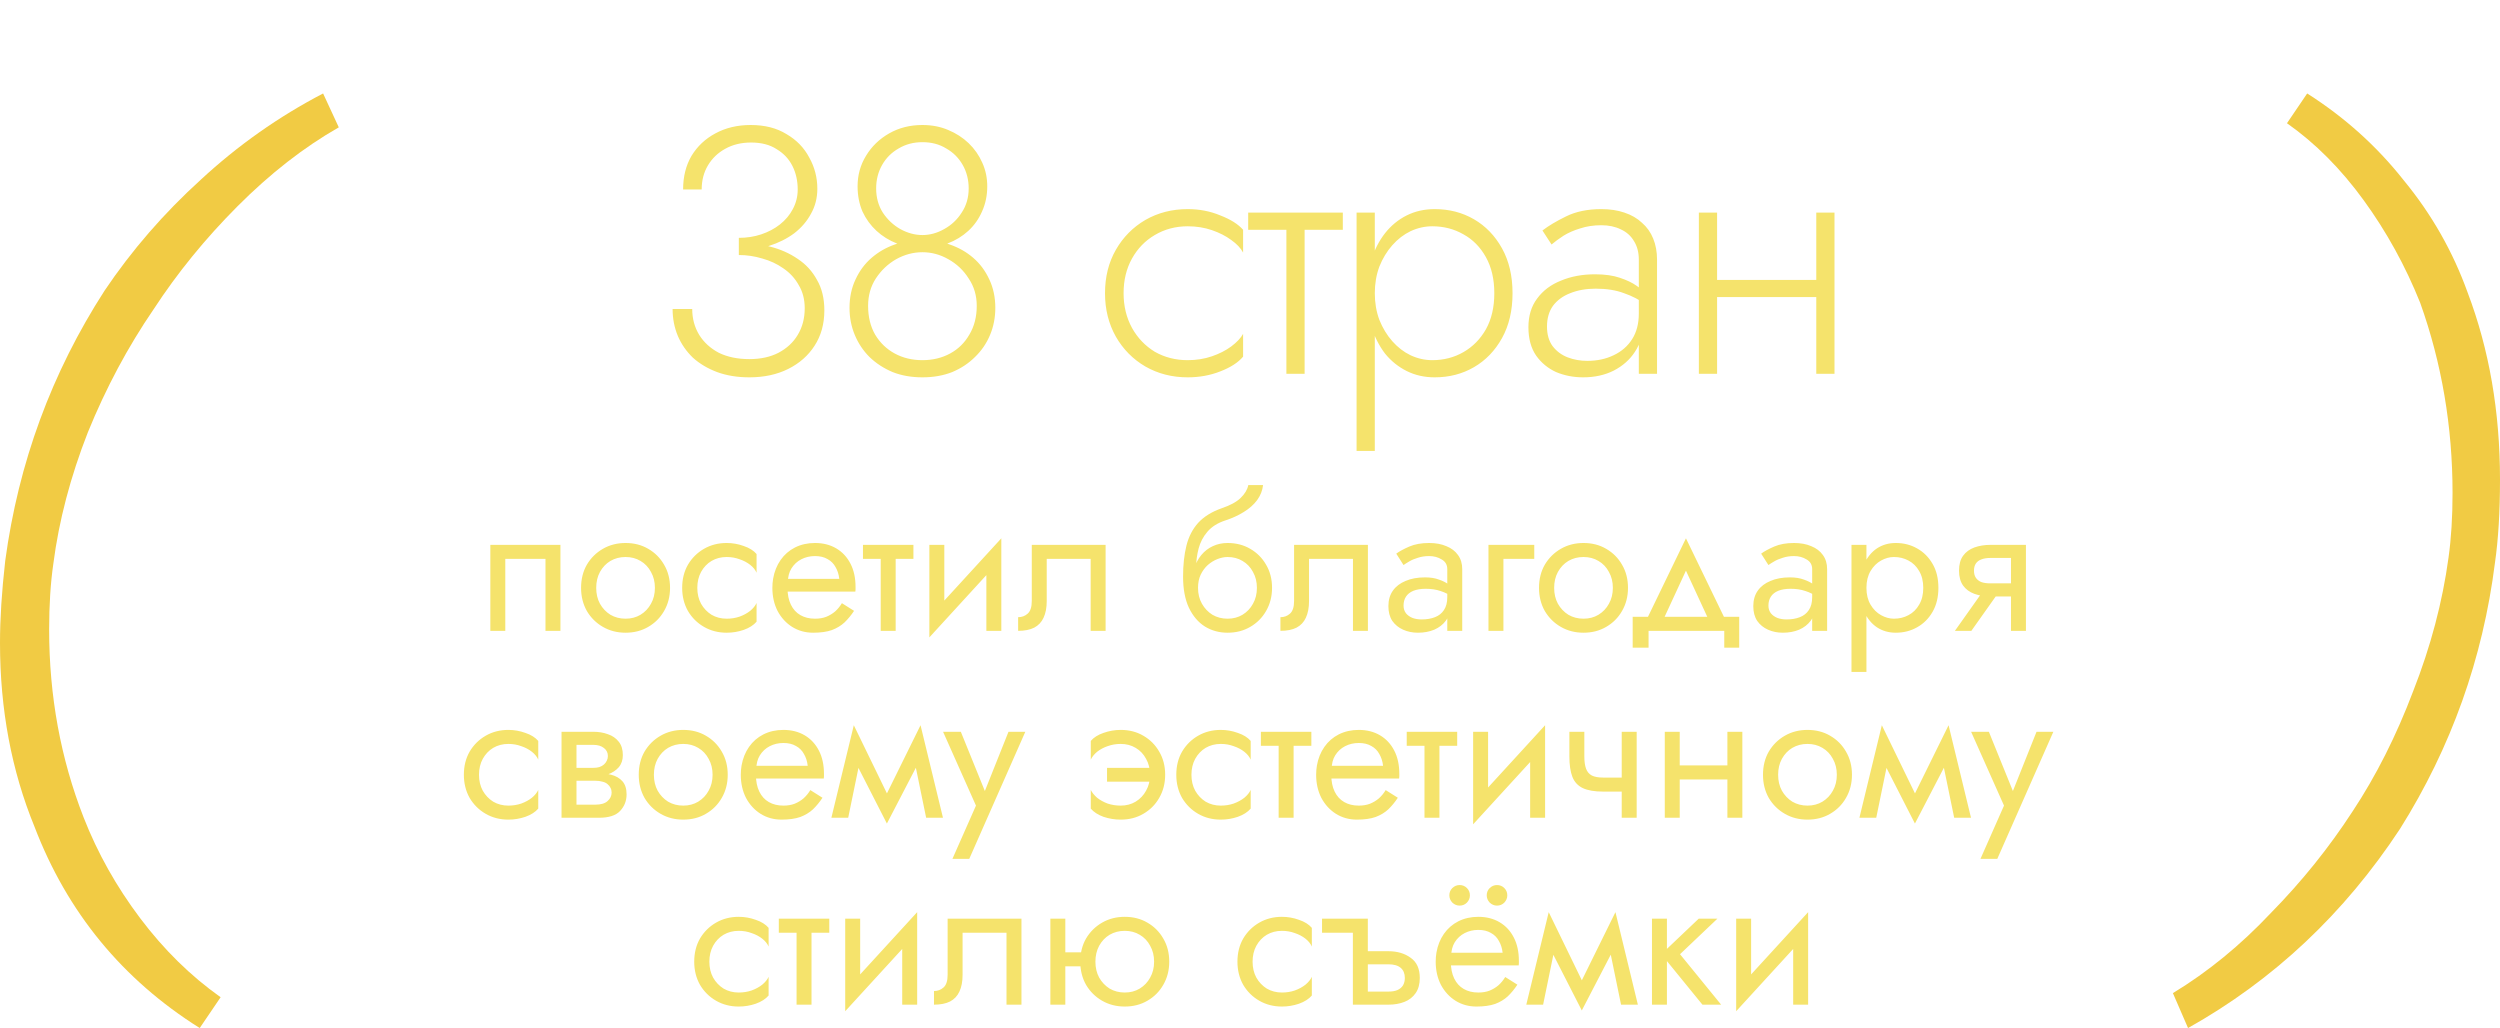
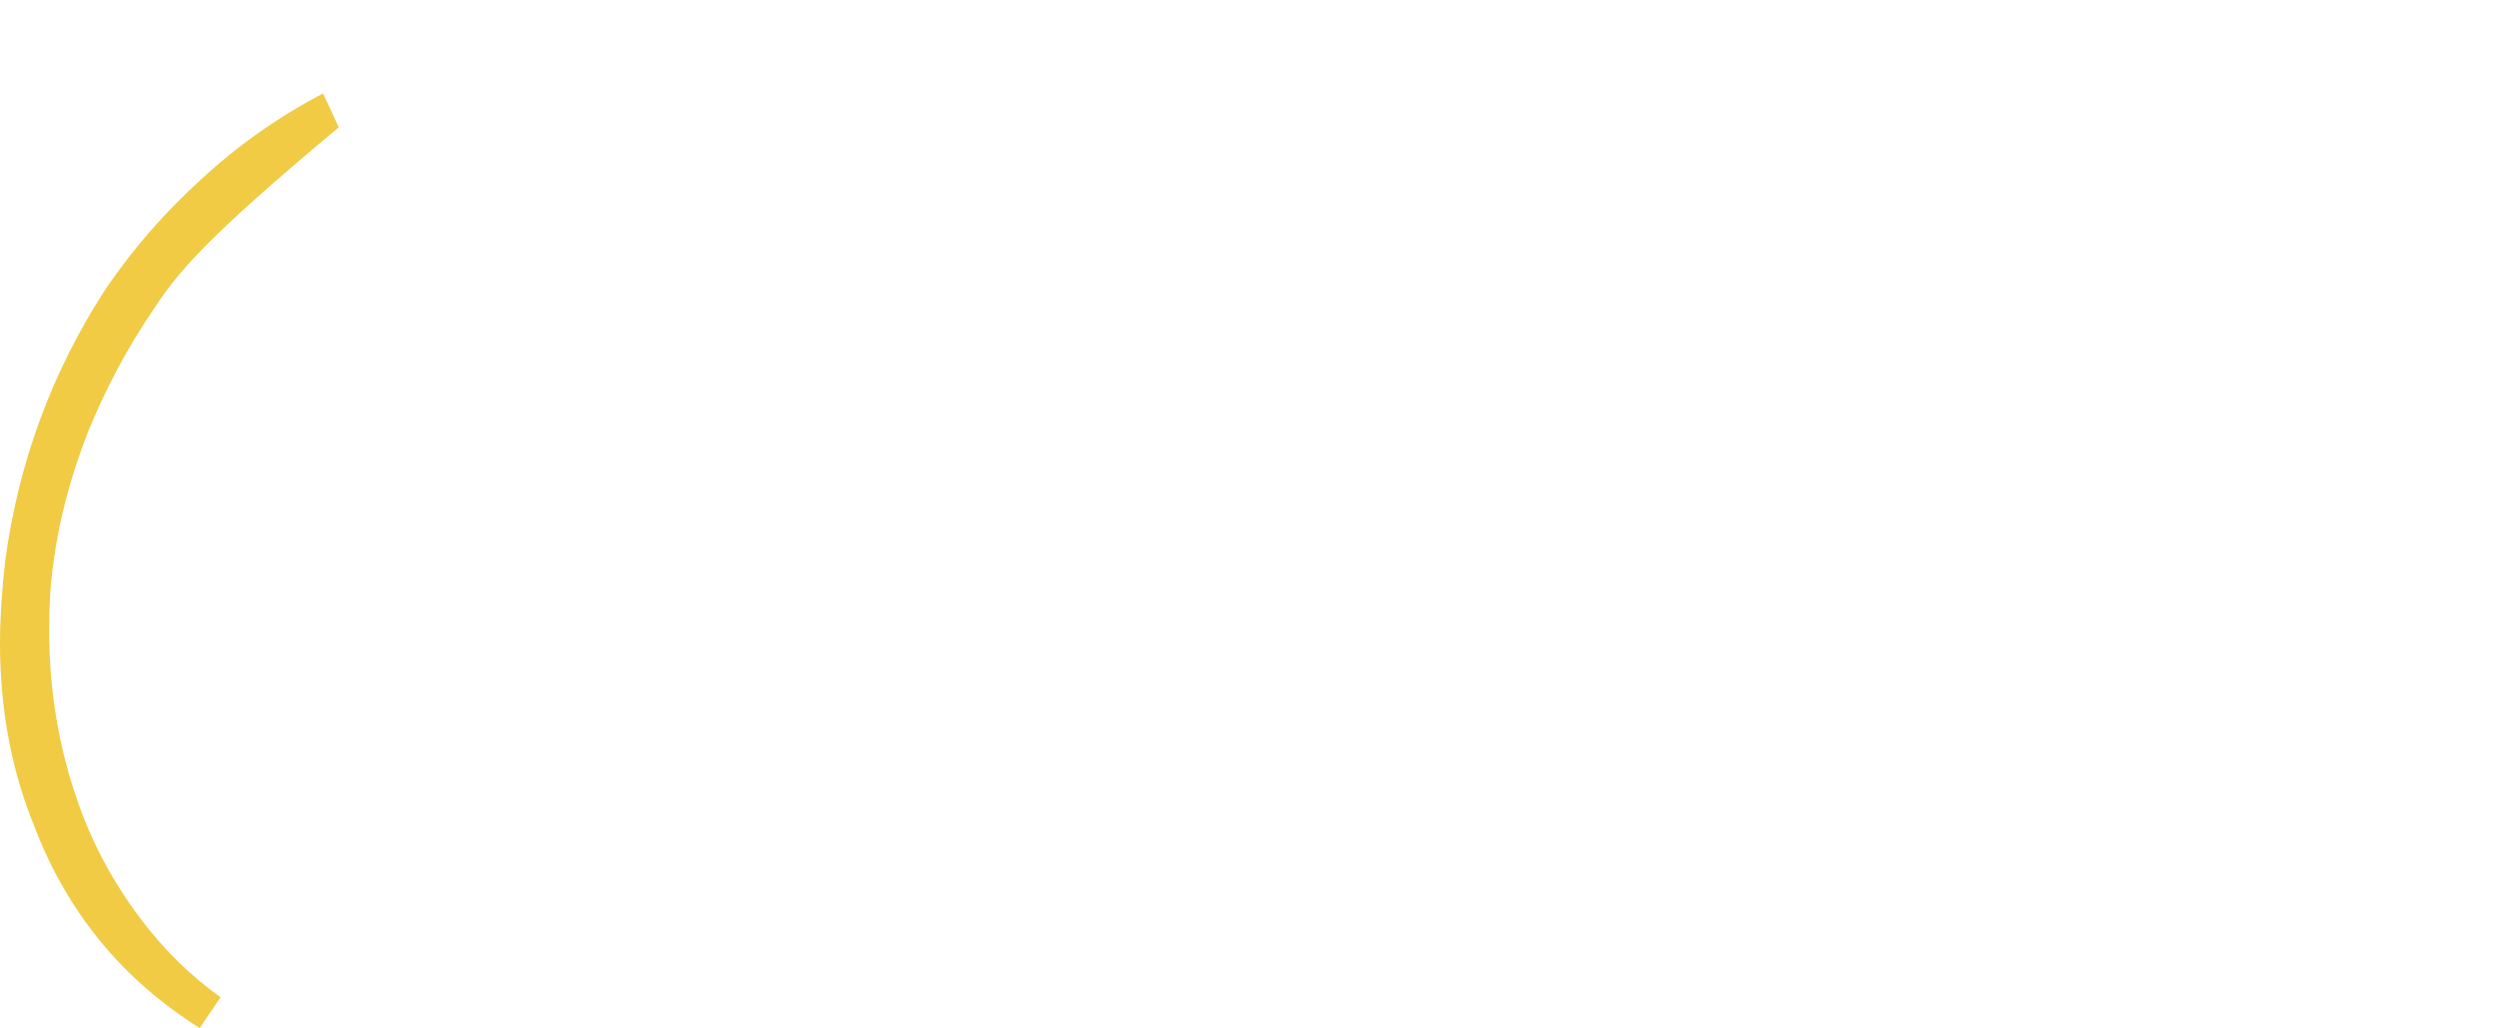
<svg xmlns="http://www.w3.org/2000/svg" width="214" height="88" viewBox="0 0 214 88" fill="none">
-   <path d="M17.096 88C10.472 83.839 5.758 78.095 2.954 70.769C0.985 65.963 0 60.718 0 55.033C0 52.982 0.149 50.637 0.448 48C1.581 39.619 4.416 31.912 8.951 24.879C11.278 21.421 14.023 18.256 17.185 15.385C20.348 12.454 23.838 9.993 27.657 8L29 10.901C26.017 12.601 23.122 14.857 20.318 17.67C17.573 20.425 15.186 23.355 13.157 26.462C10.95 29.685 9.07 33.202 7.519 37.011C6.027 40.821 5.042 44.571 4.565 48.264C4.326 49.905 4.207 51.78 4.207 53.89C4.207 59.575 5.191 64.938 7.16 69.978C8.354 73.026 9.965 75.897 11.994 78.593C14.023 81.289 16.32 83.546 18.886 85.363L17.096 88Z" fill="#F1CB44" />
-   <path d="M63.244 21.44V20.36C63.924 20.36 64.564 20.26 65.164 20.06C65.764 19.86 66.294 19.58 66.754 19.22C67.234 18.84 67.604 18.4 67.864 17.9C68.144 17.38 68.284 16.82 68.284 16.22C68.284 15.48 68.134 14.81 67.834 14.21C67.534 13.61 67.084 13.13 66.484 12.77C65.904 12.39 65.174 12.2 64.294 12.2C63.454 12.2 62.714 12.38 62.074 12.74C61.454 13.08 60.964 13.55 60.604 14.15C60.244 14.75 60.064 15.44 60.064 16.22H58.474C58.474 15.12 58.714 14.16 59.194 13.34C59.694 12.52 60.374 11.88 61.234 11.42C62.114 10.94 63.124 10.7 64.264 10.7C65.464 10.7 66.484 10.96 67.324 11.48C68.184 11.98 68.834 12.65 69.274 13.49C69.734 14.31 69.964 15.2 69.964 16.16C69.964 16.94 69.784 17.65 69.424 18.29C69.084 18.93 68.604 19.49 67.984 19.97C67.364 20.43 66.644 20.79 65.824 21.05C65.024 21.31 64.164 21.44 63.244 21.44ZM64.144 32.3C63.124 32.3 62.204 32.15 61.384 31.85C60.584 31.55 59.894 31.14 59.314 30.62C58.754 30.08 58.324 29.46 58.024 28.76C57.724 28.04 57.574 27.27 57.574 26.45H59.254C59.254 27.27 59.454 28.01 59.854 28.67C60.254 29.31 60.814 29.82 61.534 30.2C62.274 30.56 63.144 30.74 64.144 30.74C65.104 30.74 65.934 30.56 66.634 30.2C67.354 29.82 67.904 29.31 68.284 28.67C68.684 28.01 68.884 27.25 68.884 26.39C68.884 25.63 68.714 24.97 68.374 24.41C68.054 23.83 67.614 23.35 67.054 22.97C66.514 22.59 65.914 22.31 65.254 22.13C64.594 21.93 63.924 21.83 63.244 21.83V20.75C64.164 20.75 65.054 20.87 65.914 21.11C66.794 21.33 67.584 21.68 68.284 22.16C68.984 22.62 69.534 23.22 69.934 23.96C70.354 24.68 70.564 25.55 70.564 26.57C70.564 27.73 70.284 28.74 69.724 29.6C69.184 30.44 68.434 31.1 67.474 31.58C66.514 32.06 65.404 32.3 64.144 32.3ZM73.409 15.95C73.409 14.99 73.649 14.12 74.129 13.34C74.609 12.54 75.269 11.9 76.109 11.42C76.949 10.94 77.899 10.7 78.959 10.7C79.759 10.7 80.489 10.84 81.149 11.12C81.829 11.4 82.419 11.78 82.919 12.26C83.419 12.74 83.809 13.3 84.089 13.94C84.369 14.56 84.509 15.23 84.509 15.95C84.509 16.73 84.359 17.45 84.059 18.11C83.779 18.75 83.389 19.3 82.889 19.76C82.389 20.22 81.799 20.58 81.119 20.84C80.459 21.08 79.739 21.2 78.959 21.2C78.179 21.2 77.449 21.08 76.769 20.84C76.109 20.58 75.529 20.22 75.029 19.76C74.529 19.3 74.129 18.75 73.829 18.11C73.549 17.45 73.409 16.73 73.409 15.95ZM74.999 16.13C74.999 16.91 75.189 17.6 75.569 18.2C75.969 18.8 76.469 19.27 77.069 19.61C77.689 19.95 78.319 20.12 78.959 20.12C79.599 20.12 80.219 19.95 80.819 19.61C81.439 19.27 81.939 18.8 82.319 18.2C82.719 17.6 82.919 16.91 82.919 16.13C82.919 15.39 82.749 14.72 82.409 14.12C82.069 13.52 81.599 13.05 80.999 12.71C80.419 12.35 79.739 12.17 78.959 12.17C78.199 12.17 77.519 12.35 76.919 12.71C76.319 13.05 75.849 13.52 75.509 14.12C75.169 14.72 74.999 15.39 74.999 16.13ZM72.719 26.36C72.719 25.46 72.889 24.65 73.229 23.93C73.569 23.19 74.029 22.57 74.609 22.07C75.189 21.57 75.849 21.19 76.589 20.93C77.349 20.65 78.139 20.51 78.959 20.51C79.779 20.51 80.559 20.65 81.299 20.93C82.059 21.19 82.729 21.57 83.309 22.07C83.889 22.57 84.349 23.19 84.689 23.93C85.029 24.65 85.199 25.46 85.199 26.36C85.199 27.18 85.049 27.95 84.749 28.67C84.449 29.39 84.019 30.02 83.459 30.56C82.919 31.1 82.269 31.53 81.509 31.85C80.749 32.15 79.899 32.3 78.959 32.3C78.019 32.3 77.169 32.15 76.409 31.85C75.649 31.53 74.989 31.1 74.429 30.56C73.889 30.02 73.469 29.39 73.169 28.67C72.869 27.95 72.719 27.18 72.719 26.36ZM74.309 26.18C74.309 27.12 74.509 27.94 74.909 28.64C75.329 29.34 75.889 29.88 76.589 30.26C77.289 30.64 78.079 30.83 78.959 30.83C79.839 30.83 80.629 30.64 81.329 30.26C82.029 29.88 82.579 29.34 82.979 28.64C83.399 27.94 83.609 27.12 83.609 26.18C83.609 25.3 83.379 24.52 82.919 23.84C82.479 23.14 81.899 22.59 81.179 22.19C80.479 21.79 79.739 21.59 78.959 21.59C78.179 21.59 77.429 21.79 76.709 22.19C76.009 22.59 75.429 23.14 74.969 23.84C74.529 24.52 74.309 25.3 74.309 26.18ZM96.179 25.1C96.179 26.2 96.419 27.19 96.899 28.07C97.379 28.93 98.029 29.61 98.849 30.11C99.689 30.59 100.629 30.83 101.669 30.83C102.409 30.83 103.099 30.72 103.739 30.5C104.379 30.28 104.929 30 105.389 29.66C105.869 29.3 106.209 28.94 106.409 28.58V30.53C105.989 31.03 105.339 31.45 104.459 31.79C103.599 32.13 102.669 32.3 101.669 32.3C100.329 32.3 99.119 31.99 98.039 31.37C96.979 30.75 96.139 29.9 95.519 28.82C94.899 27.72 94.589 26.48 94.589 25.1C94.589 23.7 94.899 22.46 95.519 21.38C96.139 20.3 96.979 19.45 98.039 18.83C99.119 18.21 100.329 17.9 101.669 17.9C102.669 17.9 103.599 18.08 104.459 18.44C105.339 18.78 105.989 19.19 106.409 19.67V21.62C106.209 21.24 105.869 20.88 105.389 20.54C104.929 20.2 104.379 19.92 103.739 19.7C103.099 19.48 102.409 19.37 101.669 19.37C100.629 19.37 99.689 19.62 98.849 20.12C98.029 20.6 97.379 21.27 96.899 22.13C96.419 22.99 96.179 23.98 96.179 25.1ZM106.845 18.2H114.945V19.67H106.845V18.2ZM110.115 18.62H111.675V32H110.115V18.62ZM117.683 38.6H116.123V18.2H117.683V38.6ZM129.473 25.1C129.473 26.58 129.173 27.86 128.573 28.94C127.973 30.02 127.173 30.85 126.173 31.43C125.173 32.01 124.053 32.3 122.813 32.3C121.933 32.3 121.133 32.12 120.413 31.76C119.693 31.4 119.073 30.9 118.553 30.26C118.053 29.6 117.663 28.83 117.383 27.95C117.103 27.07 116.963 26.12 116.963 25.1C116.963 24.08 117.103 23.13 117.383 22.25C117.663 21.37 118.053 20.61 118.553 19.97C119.073 19.31 119.693 18.8 120.413 18.44C121.133 18.08 121.933 17.9 122.813 17.9C124.053 17.9 125.173 18.19 126.173 18.77C127.173 19.35 127.973 20.18 128.573 21.26C129.173 22.34 129.473 23.62 129.473 25.1ZM127.913 25.1C127.913 23.9 127.673 22.87 127.193 22.01C126.713 21.15 126.073 20.5 125.273 20.06C124.473 19.6 123.583 19.37 122.603 19.37C121.963 19.37 121.343 19.51 120.743 19.79C120.163 20.07 119.643 20.47 119.183 20.99C118.723 21.51 118.353 22.12 118.073 22.82C117.813 23.52 117.683 24.28 117.683 25.1C117.683 25.92 117.813 26.68 118.073 27.38C118.353 28.08 118.723 28.69 119.183 29.21C119.643 29.73 120.163 30.13 120.743 30.41C121.343 30.69 121.963 30.83 122.603 30.83C123.583 30.83 124.473 30.6 125.273 30.14C126.073 29.68 126.713 29.03 127.193 28.19C127.673 27.33 127.913 26.3 127.913 25.1ZM132.423 27.95C132.423 28.63 132.583 29.19 132.903 29.63C133.243 30.07 133.673 30.39 134.193 30.59C134.713 30.79 135.273 30.89 135.873 30.89C136.713 30.89 137.463 30.73 138.123 30.41C138.803 30.09 139.333 29.63 139.713 29.03C140.093 28.43 140.283 27.7 140.283 26.84L140.643 27.74C140.643 28.62 140.413 29.41 139.953 30.11C139.513 30.79 138.903 31.33 138.123 31.73C137.363 32.11 136.493 32.3 135.513 32.3C134.693 32.3 133.923 32.15 133.203 31.85C132.503 31.53 131.933 31.06 131.493 30.44C131.053 29.8 130.833 28.99 130.833 28.01C130.833 27.03 131.083 26.21 131.583 25.55C132.083 24.87 132.763 24.36 133.623 24.02C134.483 23.66 135.453 23.48 136.533 23.48C137.373 23.48 138.083 23.58 138.663 23.78C139.263 23.98 139.743 24.21 140.103 24.47C140.483 24.73 140.753 24.95 140.913 25.13V26.09C140.353 25.67 139.723 25.34 139.023 25.1C138.343 24.84 137.533 24.71 136.593 24.71C135.773 24.71 135.043 24.84 134.403 25.1C133.783 25.34 133.293 25.7 132.933 26.18C132.593 26.66 132.423 27.25 132.423 27.95ZM132.813 20.93L132.033 19.73C132.553 19.33 133.223 18.93 134.043 18.53C134.883 18.11 135.893 17.9 137.073 17.9C137.813 17.9 138.473 18 139.053 18.2C139.653 18.4 140.153 18.69 140.553 19.07C140.973 19.43 141.293 19.88 141.513 20.42C141.733 20.96 141.843 21.56 141.843 22.22V32H140.283V22.22C140.283 21.6 140.143 21.07 139.863 20.63C139.603 20.19 139.233 19.86 138.753 19.64C138.273 19.4 137.713 19.28 137.073 19.28C136.413 19.28 135.813 19.37 135.273 19.55C134.733 19.71 134.253 19.92 133.833 20.18C133.433 20.44 133.093 20.69 132.813 20.93ZM146.353 25.43V23.96H156.433V25.43H146.353ZM155.473 18.2H157.033V32H155.473V18.2ZM145.423 18.2H146.983V32H145.423V18.2Z" fill="#F5E36C" />
-   <path d="M47.973 46.64V54H46.693V47.84H43.253V54H41.973V46.64H47.973ZM49.74 50.32C49.74 49.573 49.905 48.912 50.236 48.336C50.577 47.76 51.036 47.307 51.612 46.976C52.188 46.645 52.833 46.48 53.548 46.48C54.273 46.48 54.918 46.645 55.484 46.976C56.06 47.307 56.513 47.76 56.844 48.336C57.185 48.912 57.356 49.573 57.356 50.32C57.356 51.056 57.185 51.717 56.844 52.304C56.513 52.88 56.06 53.333 55.484 53.664C54.918 53.995 54.273 54.16 53.548 54.16C52.833 54.16 52.188 53.995 51.612 53.664C51.036 53.333 50.577 52.88 50.236 52.304C49.905 51.717 49.74 51.056 49.74 50.32ZM51.036 50.32C51.036 50.832 51.142 51.285 51.356 51.68C51.58 52.075 51.878 52.389 52.252 52.624C52.636 52.848 53.068 52.96 53.548 52.96C54.028 52.96 54.454 52.848 54.828 52.624C55.212 52.389 55.51 52.075 55.724 51.68C55.948 51.285 56.06 50.832 56.06 50.32C56.06 49.808 55.948 49.355 55.724 48.96C55.51 48.555 55.212 48.24 54.828 48.016C54.454 47.792 54.028 47.68 53.548 47.68C53.068 47.68 52.636 47.792 52.252 48.016C51.878 48.24 51.58 48.555 51.356 48.96C51.142 49.355 51.036 49.808 51.036 50.32ZM59.69 50.32C59.69 50.832 59.797 51.285 60.01 51.68C60.234 52.075 60.533 52.389 60.906 52.624C61.29 52.848 61.722 52.96 62.202 52.96C62.597 52.96 62.965 52.901 63.306 52.784C63.658 52.656 63.962 52.491 64.218 52.288C64.474 52.075 64.655 51.851 64.762 51.616V53.216C64.506 53.515 64.138 53.749 63.658 53.92C63.189 54.08 62.703 54.16 62.202 54.16C61.487 54.16 60.842 53.995 60.266 53.664C59.69 53.333 59.231 52.88 58.89 52.304C58.559 51.717 58.394 51.056 58.394 50.32C58.394 49.573 58.559 48.912 58.89 48.336C59.231 47.76 59.69 47.307 60.266 46.976C60.842 46.645 61.487 46.48 62.202 46.48C62.703 46.48 63.189 46.565 63.658 46.736C64.138 46.896 64.506 47.125 64.762 47.424V49.024C64.655 48.779 64.474 48.555 64.218 48.352C63.962 48.149 63.658 47.989 63.306 47.872C62.965 47.744 62.597 47.68 62.202 47.68C61.722 47.68 61.29 47.792 60.906 48.016C60.533 48.24 60.234 48.555 60.01 48.96C59.797 49.355 59.69 49.808 59.69 50.32ZM66.931 50.64V49.552H71.843C71.8 49.168 71.693 48.832 71.523 48.544C71.363 48.245 71.133 48.016 70.835 47.856C70.547 47.685 70.189 47.6 69.763 47.6C69.336 47.6 68.947 47.691 68.595 47.872C68.243 48.053 67.96 48.315 67.747 48.656C67.544 48.987 67.443 49.381 67.443 49.84L67.411 50.32C67.411 50.885 67.507 51.365 67.699 51.76C67.891 52.155 68.163 52.453 68.515 52.656C68.867 52.859 69.283 52.96 69.763 52.96C70.125 52.96 70.445 52.907 70.723 52.8C71.011 52.683 71.267 52.528 71.491 52.336C71.715 52.133 71.907 51.899 72.067 51.632L73.107 52.288C72.861 52.661 72.589 52.992 72.291 53.28C71.992 53.557 71.629 53.776 71.203 53.936C70.776 54.085 70.243 54.16 69.603 54.16C68.941 54.16 68.344 53.995 67.811 53.664C67.288 53.333 66.872 52.88 66.563 52.304C66.264 51.717 66.115 51.056 66.115 50.32C66.115 50.181 66.12 50.048 66.131 49.92C66.141 49.792 66.157 49.664 66.179 49.536C66.285 48.928 66.499 48.395 66.819 47.936C67.139 47.477 67.549 47.12 68.051 46.864C68.563 46.608 69.133 46.48 69.763 46.48C70.456 46.48 71.064 46.635 71.587 46.944C72.109 47.253 72.515 47.691 72.803 48.256C73.091 48.811 73.235 49.477 73.235 50.256C73.235 50.32 73.235 50.384 73.235 50.448C73.235 50.512 73.229 50.576 73.219 50.64H66.931ZM73.869 46.64H78.189V47.84H73.869V46.64ZM75.389 46.96H76.669V54H75.389V46.96ZM85.633 47.92L79.553 54.56L79.633 52.72L85.713 46.08L85.633 47.92ZM80.833 46.64V52.8L79.553 54.56V46.64H80.833ZM85.713 46.08V54H84.433V47.84L85.713 46.08ZM94.64 46.64V54H93.36V47.84H89.6V51.44C89.6 52.016 89.51 52.496 89.328 52.88C89.157 53.253 88.891 53.536 88.528 53.728C88.165 53.909 87.707 54 87.152 54V52.832C87.472 52.832 87.744 52.731 87.968 52.528C88.203 52.325 88.32 51.963 88.32 51.44V46.64H94.64ZM105.079 47.68V46.48C105.804 46.48 106.45 46.645 107.015 46.976C107.591 47.307 108.044 47.76 108.375 48.336C108.716 48.912 108.887 49.573 108.887 50.32C108.887 51.056 108.716 51.717 108.375 52.304C108.044 52.88 107.591 53.333 107.015 53.664C106.45 53.995 105.804 54.16 105.079 54.16C104.364 54.16 103.719 53.984 103.143 53.632C102.567 53.269 102.108 52.731 101.767 52.016C101.436 51.301 101.271 50.416 101.271 49.36L102.551 50.32C102.551 50.832 102.663 51.285 102.887 51.68C103.111 52.075 103.41 52.389 103.783 52.624C104.167 52.848 104.599 52.96 105.079 52.96C105.559 52.96 105.986 52.848 106.359 52.624C106.743 52.389 107.042 52.075 107.255 51.68C107.479 51.285 107.591 50.832 107.591 50.32C107.591 49.808 107.479 49.355 107.255 48.96C107.042 48.555 106.743 48.24 106.359 48.016C105.986 47.792 105.559 47.68 105.079 47.68ZM101.975 50.32C101.975 49.723 102.05 49.189 102.199 48.72C102.348 48.24 102.562 47.835 102.839 47.504C103.116 47.173 103.442 46.923 103.815 46.752C104.199 46.571 104.62 46.48 105.079 46.48V47.68C104.802 47.68 104.514 47.739 104.215 47.856C103.916 47.973 103.639 48.144 103.383 48.368C103.138 48.592 102.935 48.869 102.775 49.2C102.626 49.52 102.551 49.893 102.551 50.32H101.975ZM101.271 49.36C101.271 48.357 101.367 47.472 101.559 46.704C101.751 45.936 102.087 45.285 102.567 44.752C103.058 44.219 103.73 43.803 104.583 43.504C105.308 43.259 105.847 42.965 106.199 42.624C106.562 42.272 106.78 41.904 106.855 41.52H108.119C108.066 41.989 107.895 42.421 107.607 42.816C107.319 43.2 106.94 43.536 106.471 43.824C106.012 44.112 105.49 44.352 104.903 44.544C104.242 44.757 103.724 45.083 103.351 45.52C102.988 45.947 102.738 46.427 102.599 46.96C102.46 47.493 102.391 48.027 102.391 48.56V50.208L101.271 49.36ZM117.093 46.64V54H115.813V47.84H112.053V51.44C112.053 52.016 111.963 52.496 111.781 52.88C111.611 53.253 111.344 53.536 110.981 53.728C110.619 53.909 110.16 54 109.605 54V52.832C109.925 52.832 110.197 52.731 110.421 52.528C110.656 52.325 110.773 51.963 110.773 51.44V46.64H117.093ZM120.143 51.84C120.143 52.096 120.213 52.315 120.351 52.496C120.49 52.667 120.677 52.8 120.911 52.896C121.146 52.981 121.407 53.024 121.695 53.024C122.122 53.024 122.501 52.96 122.831 52.832C123.162 52.704 123.418 52.501 123.599 52.224C123.791 51.947 123.887 51.579 123.887 51.12L124.143 51.92C124.143 52.389 124.015 52.795 123.759 53.136C123.514 53.467 123.183 53.723 122.767 53.904C122.351 54.075 121.887 54.16 121.375 54.16C120.917 54.16 120.495 54.075 120.111 53.904C119.727 53.733 119.418 53.483 119.183 53.152C118.959 52.811 118.847 52.389 118.847 51.888C118.847 51.365 118.975 50.923 119.231 50.56C119.487 50.197 119.85 49.92 120.319 49.728C120.789 49.525 121.343 49.424 121.983 49.424C122.453 49.424 122.853 49.488 123.183 49.616C123.525 49.733 123.797 49.872 123.999 50.032C124.202 50.181 124.341 50.304 124.415 50.4V51.152C124.053 50.896 123.685 50.709 123.311 50.592C122.938 50.464 122.517 50.4 122.047 50.4C121.621 50.4 121.263 50.459 120.975 50.576C120.698 50.693 120.49 50.859 120.351 51.072C120.213 51.285 120.143 51.541 120.143 51.84ZM120.143 48.368L119.519 47.392C119.797 47.189 120.17 46.987 120.639 46.784C121.109 46.581 121.674 46.48 122.335 46.48C122.901 46.48 123.391 46.571 123.807 46.752C124.234 46.923 124.565 47.173 124.799 47.504C125.045 47.835 125.167 48.24 125.167 48.72V54H123.887V48.72C123.887 48.347 123.727 48.069 123.407 47.888C123.098 47.696 122.741 47.6 122.335 47.6C121.983 47.6 121.663 47.648 121.375 47.744C121.087 47.829 120.837 47.936 120.623 48.064C120.421 48.181 120.261 48.283 120.143 48.368ZM127.413 46.64H131.333V47.84H128.693V54H127.413V46.64ZM131.74 50.32C131.74 49.573 131.905 48.912 132.236 48.336C132.577 47.76 133.036 47.307 133.612 46.976C134.188 46.645 134.833 46.48 135.548 46.48C136.273 46.48 136.918 46.645 137.484 46.976C138.06 47.307 138.513 47.76 138.844 48.336C139.185 48.912 139.356 49.573 139.356 50.32C139.356 51.056 139.185 51.717 138.844 52.304C138.513 52.88 138.06 53.333 137.484 53.664C136.918 53.995 136.273 54.16 135.548 54.16C134.833 54.16 134.188 53.995 133.612 53.664C133.036 53.333 132.577 52.88 132.236 52.304C131.905 51.717 131.74 51.056 131.74 50.32ZM133.036 50.32C133.036 50.832 133.142 51.285 133.356 51.68C133.58 52.075 133.878 52.389 134.252 52.624C134.636 52.848 135.068 52.96 135.548 52.96C136.028 52.96 136.454 52.848 136.828 52.624C137.212 52.389 137.51 52.075 137.724 51.68C137.948 51.285 138.06 50.832 138.06 50.32C138.06 49.808 137.948 49.355 137.724 48.96C137.51 48.555 137.212 48.24 136.828 48.016C136.454 47.792 136.028 47.68 135.548 47.68C135.068 47.68 134.636 47.792 134.252 48.016C133.878 48.24 133.58 48.555 133.356 48.96C133.142 49.355 133.036 49.808 133.036 50.32ZM144.317 48.848L142.157 53.52H140.717L144.317 46.08L147.917 53.52H146.477L144.317 48.848ZM147.597 54H141.117V55.44H139.757V52.8H148.877V55.44H147.597V54ZM151.378 51.84C151.378 52.096 151.447 52.315 151.586 52.496C151.724 52.667 151.911 52.8 152.146 52.896C152.38 52.981 152.642 53.024 152.93 53.024C153.356 53.024 153.735 52.96 154.066 52.832C154.396 52.704 154.652 52.501 154.834 52.224C155.026 51.947 155.122 51.579 155.122 51.12L155.378 51.92C155.378 52.389 155.25 52.795 154.994 53.136C154.748 53.467 154.418 53.723 154.002 53.904C153.586 54.075 153.122 54.16 152.61 54.16C152.151 54.16 151.73 54.075 151.346 53.904C150.962 53.733 150.652 53.483 150.418 53.152C150.194 52.811 150.082 52.389 150.082 51.888C150.082 51.365 150.21 50.923 150.466 50.56C150.722 50.197 151.084 49.92 151.554 49.728C152.023 49.525 152.578 49.424 153.218 49.424C153.687 49.424 154.087 49.488 154.418 49.616C154.759 49.733 155.031 49.872 155.234 50.032C155.436 50.181 155.575 50.304 155.65 50.4V51.152C155.287 50.896 154.919 50.709 154.546 50.592C154.172 50.464 153.751 50.4 153.282 50.4C152.855 50.4 152.498 50.459 152.21 50.576C151.932 50.693 151.724 50.859 151.586 51.072C151.447 51.285 151.378 51.541 151.378 51.84ZM151.378 48.368L150.754 47.392C151.031 47.189 151.404 46.987 151.874 46.784C152.343 46.581 152.908 46.48 153.57 46.48C154.135 46.48 154.626 46.571 155.042 46.752C155.468 46.923 155.799 47.173 156.034 47.504C156.279 47.835 156.402 48.24 156.402 48.72V54H155.122V48.72C155.122 48.347 154.962 48.069 154.642 47.888C154.332 47.696 153.975 47.6 153.57 47.6C153.218 47.6 152.898 47.648 152.61 47.744C152.322 47.829 152.071 47.936 151.858 48.064C151.655 48.181 151.495 48.283 151.378 48.368ZM159.767 57.52H158.487V46.64H159.767V57.52ZM165.927 50.32C165.927 51.109 165.762 51.792 165.431 52.368C165.101 52.944 164.658 53.387 164.103 53.696C163.559 54.005 162.951 54.16 162.279 54.16C161.671 54.16 161.133 54.005 160.663 53.696C160.205 53.387 159.842 52.944 159.575 52.368C159.319 51.792 159.191 51.109 159.191 50.32C159.191 49.52 159.319 48.837 159.575 48.272C159.842 47.696 160.205 47.253 160.663 46.944C161.133 46.635 161.671 46.48 162.279 46.48C162.951 46.48 163.559 46.635 164.103 46.944C164.658 47.253 165.101 47.696 165.431 48.272C165.762 48.837 165.927 49.52 165.927 50.32ZM164.631 50.32C164.631 49.755 164.514 49.275 164.279 48.88C164.055 48.485 163.751 48.187 163.367 47.984C162.994 47.781 162.578 47.68 162.119 47.68C161.746 47.68 161.378 47.781 161.015 47.984C160.653 48.187 160.354 48.485 160.119 48.88C159.885 49.275 159.767 49.755 159.767 50.32C159.767 50.885 159.885 51.365 160.119 51.76C160.354 52.155 160.653 52.453 161.015 52.656C161.378 52.859 161.746 52.96 162.119 52.96C162.578 52.96 162.994 52.859 163.367 52.656C163.751 52.453 164.055 52.155 164.279 51.76C164.514 51.365 164.631 50.885 164.631 50.32ZM168.748 54H167.34L170.06 50.16H171.468L168.748 54ZM173.42 54H172.14V46.64H173.42V54ZM172.668 49.936V51.056H170.38C169.879 51.056 169.42 50.981 169.004 50.832C168.599 50.683 168.279 50.448 168.044 50.128C167.81 49.797 167.692 49.371 167.692 48.848C167.692 48.315 167.81 47.888 168.044 47.568C168.279 47.248 168.599 47.013 169.004 46.864C169.42 46.715 169.879 46.64 170.38 46.64H172.668V47.76H170.38C170.071 47.76 169.81 47.803 169.596 47.888C169.394 47.963 169.239 48.08 169.132 48.24C169.026 48.4 168.972 48.603 168.972 48.848C168.972 49.093 169.026 49.296 169.132 49.456C169.239 49.616 169.394 49.739 169.596 49.824C169.81 49.899 170.071 49.936 170.38 49.936H172.668ZM41.003 66.32C41.003 66.832 41.109 67.285 41.323 67.68C41.547 68.075 41.845 68.389 42.219 68.624C42.603 68.848 43.035 68.96 43.515 68.96C43.909 68.96 44.277 68.901 44.619 68.784C44.971 68.656 45.275 68.491 45.531 68.288C45.787 68.075 45.968 67.851 46.075 67.616V69.216C45.819 69.515 45.451 69.749 44.971 69.92C44.501 70.08 44.016 70.16 43.515 70.16C42.8 70.16 42.155 69.995 41.579 69.664C41.003 69.333 40.544 68.88 40.203 68.304C39.872 67.717 39.707 67.056 39.707 66.32C39.707 65.573 39.872 64.912 40.203 64.336C40.544 63.76 41.003 63.307 41.579 62.976C42.155 62.645 42.8 62.48 43.515 62.48C44.016 62.48 44.501 62.565 44.971 62.736C45.451 62.896 45.819 63.125 46.075 63.424V65.024C45.968 64.779 45.787 64.555 45.531 64.352C45.275 64.149 44.971 63.989 44.619 63.872C44.277 63.744 43.909 63.68 43.515 63.68C43.035 63.68 42.603 63.792 42.219 64.016C41.845 64.24 41.547 64.555 41.323 64.96C41.109 65.355 41.003 65.808 41.003 66.32ZM48.819 66.16H50.947C51.459 66.16 51.918 66.213 52.323 66.32C52.728 66.427 53.048 66.613 53.283 66.88C53.518 67.147 53.635 67.52 53.635 68C53.635 68.555 53.449 69.029 53.075 69.424C52.712 69.808 52.11 70 51.267 70H48.819V68.88H50.947C51.427 68.88 51.779 68.779 52.003 68.576C52.238 68.373 52.355 68.128 52.355 67.84C52.355 67.691 52.323 67.557 52.259 67.44C52.206 67.323 52.12 67.216 52.003 67.12C51.897 67.024 51.752 66.955 51.571 66.912C51.401 66.859 51.193 66.832 50.947 66.832H48.819V66.16ZM48.819 66.48V65.728H50.787C50.979 65.728 51.15 65.707 51.299 65.664C51.459 65.611 51.593 65.536 51.699 65.44C51.806 65.344 51.886 65.237 51.939 65.12C52.003 64.992 52.035 64.859 52.035 64.72C52.035 64.432 51.923 64.203 51.699 64.032C51.475 63.851 51.171 63.76 50.787 63.76H48.819V62.64H50.787C51.246 62.64 51.662 62.709 52.035 62.848C52.419 62.976 52.728 63.189 52.963 63.488C53.198 63.776 53.315 64.16 53.315 64.64C53.315 65.056 53.198 65.403 52.963 65.68C52.728 65.947 52.419 66.149 52.035 66.288C51.662 66.416 51.246 66.48 50.787 66.48H48.819ZM48.067 62.64H49.347V70H48.067V62.64ZM54.677 66.32C54.677 65.573 54.843 64.912 55.173 64.336C55.514 63.76 55.973 63.307 56.549 62.976C57.125 62.645 57.77 62.48 58.485 62.48C59.211 62.48 59.856 62.645 60.421 62.976C60.997 63.307 61.45 63.76 61.781 64.336C62.123 64.912 62.293 65.573 62.293 66.32C62.293 67.056 62.123 67.717 61.781 68.304C61.45 68.88 60.997 69.333 60.421 69.664C59.856 69.995 59.211 70.16 58.485 70.16C57.77 70.16 57.125 69.995 56.549 69.664C55.973 69.333 55.514 68.88 55.173 68.304C54.843 67.717 54.677 67.056 54.677 66.32ZM55.973 66.32C55.973 66.832 56.08 67.285 56.293 67.68C56.517 68.075 56.816 68.389 57.189 68.624C57.573 68.848 58.005 68.96 58.485 68.96C58.965 68.96 59.392 68.848 59.765 68.624C60.149 68.389 60.448 68.075 60.661 67.68C60.885 67.285 60.997 66.832 60.997 66.32C60.997 65.808 60.885 65.355 60.661 64.96C60.448 64.555 60.149 64.24 59.765 64.016C59.392 63.792 58.965 63.68 58.485 63.68C58.005 63.68 57.573 63.792 57.189 64.016C56.816 64.24 56.517 64.555 56.293 64.96C56.08 65.355 55.973 65.808 55.973 66.32ZM64.228 66.64V65.552H69.14C69.097 65.168 68.99 64.832 68.82 64.544C68.66 64.245 68.43 64.016 68.132 63.856C67.844 63.685 67.486 63.6 67.06 63.6C66.633 63.6 66.244 63.691 65.892 63.872C65.54 64.053 65.257 64.315 65.044 64.656C64.841 64.987 64.74 65.381 64.74 65.84L64.708 66.32C64.708 66.885 64.804 67.365 64.996 67.76C65.188 68.155 65.46 68.453 65.812 68.656C66.164 68.859 66.58 68.96 67.06 68.96C67.422 68.96 67.742 68.907 68.02 68.8C68.308 68.683 68.564 68.528 68.788 68.336C69.012 68.133 69.204 67.899 69.364 67.632L70.404 68.288C70.158 68.661 69.886 68.992 69.588 69.28C69.289 69.557 68.926 69.776 68.5 69.936C68.073 70.085 67.54 70.16 66.9 70.16C66.238 70.16 65.641 69.995 65.108 69.664C64.585 69.333 64.169 68.88 63.86 68.304C63.561 67.717 63.412 67.056 63.412 66.32C63.412 66.181 63.417 66.048 63.428 65.92C63.438 65.792 63.454 65.664 63.476 65.536C63.582 64.928 63.796 64.395 64.116 63.936C64.436 63.477 64.846 63.12 65.348 62.864C65.86 62.608 66.43 62.48 67.06 62.48C67.753 62.48 68.361 62.635 68.884 62.944C69.406 63.253 69.812 63.691 70.1 64.256C70.388 64.811 70.532 65.477 70.532 66.256C70.532 66.32 70.532 66.384 70.532 66.448C70.532 66.512 70.526 66.576 70.516 66.64H64.228ZM79.278 70L78.078 64.16L78.798 62.08L80.718 70H79.278ZM75.438 68.896L78.798 62.08L78.958 64.64L75.918 70.496L75.438 68.896ZM75.918 70.496L72.926 64.64L73.086 62.08L76.398 68.896L75.918 70.496ZM71.166 70L73.086 62.08L73.806 64.16L72.606 70H71.166ZM87.767 62.64L82.967 73.52H81.527L83.543 68.96L80.727 62.64H82.247L84.583 68.4L84.055 68.336L86.327 62.64H87.767ZM94.762 65.728H99.562L98.442 66.912H94.762V65.728ZM98.442 66.32C98.442 65.808 98.33 65.355 98.106 64.96C97.893 64.555 97.594 64.24 97.21 64.016C96.837 63.792 96.41 63.68 95.93 63.68C95.536 63.68 95.162 63.744 94.81 63.872C94.469 63.989 94.17 64.149 93.914 64.352C93.669 64.555 93.488 64.779 93.37 65.024V63.424C93.626 63.125 93.989 62.896 94.458 62.736C94.938 62.565 95.429 62.48 95.93 62.48C96.656 62.48 97.301 62.645 97.866 62.976C98.442 63.307 98.896 63.76 99.226 64.336C99.568 64.912 99.738 65.573 99.738 66.32C99.738 67.056 99.568 67.717 99.226 68.304C98.896 68.88 98.442 69.333 97.866 69.664C97.301 69.995 96.656 70.16 95.93 70.16C95.429 70.16 94.938 70.08 94.458 69.92C93.989 69.749 93.626 69.515 93.37 69.216V67.616C93.488 67.851 93.669 68.075 93.914 68.288C94.17 68.491 94.469 68.656 94.81 68.784C95.162 68.901 95.536 68.96 95.93 68.96C96.41 68.96 96.837 68.848 97.21 68.624C97.594 68.389 97.893 68.075 98.106 67.68C98.33 67.285 98.442 66.832 98.442 66.32ZM101.987 66.32C101.987 66.832 102.094 67.285 102.307 67.68C102.531 68.075 102.83 68.389 103.203 68.624C103.587 68.848 104.019 68.96 104.499 68.96C104.894 68.96 105.262 68.901 105.603 68.784C105.955 68.656 106.259 68.491 106.515 68.288C106.771 68.075 106.952 67.851 107.059 67.616V69.216C106.803 69.515 106.435 69.749 105.955 69.92C105.486 70.08 105 70.16 104.499 70.16C103.784 70.16 103.139 69.995 102.563 69.664C101.987 69.333 101.528 68.88 101.187 68.304C100.856 67.717 100.691 67.056 100.691 66.32C100.691 65.573 100.856 64.912 101.187 64.336C101.528 63.76 101.987 63.307 102.563 62.976C103.139 62.645 103.784 62.48 104.499 62.48C105 62.48 105.486 62.565 105.955 62.736C106.435 62.896 106.803 63.125 107.059 63.424V65.024C106.952 64.779 106.771 64.555 106.515 64.352C106.259 64.149 105.955 63.989 105.603 63.872C105.262 63.744 104.894 63.68 104.499 63.68C104.019 63.68 103.587 63.792 103.203 64.016C102.83 64.24 102.531 64.555 102.307 64.96C102.094 65.355 101.987 65.808 101.987 66.32ZM107.932 62.64H112.252V63.84H107.932V62.64ZM109.452 62.96H110.732V70H109.452V62.96ZM113.478 66.64V65.552H118.39C118.347 65.168 118.24 64.832 118.07 64.544C117.91 64.245 117.68 64.016 117.382 63.856C117.094 63.685 116.736 63.6 116.31 63.6C115.883 63.6 115.494 63.691 115.142 63.872C114.79 64.053 114.507 64.315 114.294 64.656C114.091 64.987 113.99 65.381 113.99 65.84L113.958 66.32C113.958 66.885 114.054 67.365 114.246 67.76C114.438 68.155 114.71 68.453 115.062 68.656C115.414 68.859 115.83 68.96 116.31 68.96C116.672 68.96 116.992 68.907 117.27 68.8C117.558 68.683 117.814 68.528 118.038 68.336C118.262 68.133 118.454 67.899 118.614 67.632L119.654 68.288C119.408 68.661 119.136 68.992 118.838 69.28C118.539 69.557 118.176 69.776 117.75 69.936C117.323 70.085 116.79 70.16 116.15 70.16C115.488 70.16 114.891 69.995 114.358 69.664C113.835 69.333 113.419 68.88 113.11 68.304C112.811 67.717 112.662 67.056 112.662 66.32C112.662 66.181 112.667 66.048 112.678 65.92C112.688 65.792 112.704 65.664 112.726 65.536C112.832 64.928 113.046 64.395 113.366 63.936C113.686 63.477 114.096 63.12 114.598 62.864C115.11 62.608 115.68 62.48 116.31 62.48C117.003 62.48 117.611 62.635 118.134 62.944C118.656 63.253 119.062 63.691 119.35 64.256C119.638 64.811 119.782 65.477 119.782 66.256C119.782 66.32 119.782 66.384 119.782 66.448C119.782 66.512 119.776 66.576 119.766 66.64H113.478ZM120.416 62.64H124.736V63.84H120.416V62.64ZM121.936 62.96H123.216V70H121.936V62.96ZM132.18 63.92L126.1 70.56L126.18 68.72L132.26 62.08L132.18 63.92ZM127.38 62.64V68.8L126.1 70.56V62.64H127.38ZM132.26 62.08V70H130.98V63.84L132.26 62.08ZM137.219 67.76V66.56H139.731V67.76H137.219ZM138.819 62.64H140.099V70H138.819V62.64ZM135.619 62.64V64.752C135.619 65.179 135.667 65.525 135.763 65.792C135.859 66.059 136.024 66.256 136.259 66.384C136.494 66.501 136.814 66.56 137.219 66.56V67.76C136.483 67.76 135.902 67.659 135.475 67.456C135.059 67.253 134.766 66.933 134.595 66.496C134.424 66.048 134.339 65.467 134.339 64.752V62.64H135.619ZM143.257 66.72V65.52H148.697V66.72H143.257ZM147.865 62.64H149.145V70H147.865V62.64ZM142.505 62.64H143.785V70H142.505V62.64ZM150.912 66.32C150.912 65.573 151.077 64.912 151.408 64.336C151.749 63.76 152.208 63.307 152.784 62.976C153.36 62.645 154.005 62.48 154.72 62.48C155.445 62.48 156.09 62.645 156.656 62.976C157.232 63.307 157.685 63.76 158.016 64.336C158.357 64.912 158.528 65.573 158.528 66.32C158.528 67.056 158.357 67.717 158.016 68.304C157.685 68.88 157.232 69.333 156.656 69.664C156.09 69.995 155.445 70.16 154.72 70.16C154.005 70.16 153.36 69.995 152.784 69.664C152.208 69.333 151.749 68.88 151.408 68.304C151.077 67.717 150.912 67.056 150.912 66.32ZM152.208 66.32C152.208 66.832 152.314 67.285 152.528 67.68C152.752 68.075 153.05 68.389 153.424 68.624C153.808 68.848 154.24 68.96 154.72 68.96C155.2 68.96 155.626 68.848 156 68.624C156.384 68.389 156.682 68.075 156.896 67.68C157.12 67.285 157.232 66.832 157.232 66.32C157.232 65.808 157.12 65.355 156.896 64.96C156.682 64.555 156.384 64.24 156 64.016C155.626 63.792 155.2 63.68 154.72 63.68C154.24 63.68 153.808 63.792 153.424 64.016C153.05 64.24 152.752 64.555 152.528 64.96C152.314 65.355 152.208 65.808 152.208 66.32ZM167.278 70L166.078 64.16L166.798 62.08L168.718 70H167.278ZM163.438 68.896L166.798 62.08L166.958 64.64L163.918 70.496L163.438 68.896ZM163.918 70.496L160.926 64.64L161.086 62.08L164.398 68.896L163.918 70.496ZM159.166 70L161.086 62.08L161.806 64.16L160.606 70H159.166ZM175.767 62.64L170.967 73.52H169.527L171.543 68.96L168.727 62.64H170.247L172.583 68.4L172.055 68.336L174.327 62.64H175.767ZM60.721 82.32C60.721 82.832 60.828 83.285 61.041 83.68C61.265 84.075 61.564 84.389 61.937 84.624C62.321 84.848 62.753 84.96 63.233 84.96C63.628 84.96 63.996 84.901 64.337 84.784C64.689 84.656 64.993 84.491 65.249 84.288C65.505 84.075 65.687 83.851 65.793 83.616V85.216C65.537 85.515 65.169 85.749 64.689 85.92C64.22 86.08 63.735 86.16 63.233 86.16C62.519 86.16 61.873 85.995 61.297 85.664C60.721 85.333 60.263 84.88 59.921 84.304C59.591 83.717 59.425 83.056 59.425 82.32C59.425 81.573 59.591 80.912 59.921 80.336C60.263 79.76 60.721 79.307 61.297 78.976C61.873 78.645 62.519 78.48 63.233 78.48C63.735 78.48 64.22 78.565 64.689 78.736C65.169 78.896 65.537 79.125 65.793 79.424V81.024C65.687 80.779 65.505 80.555 65.249 80.352C64.993 80.149 64.689 79.989 64.337 79.872C63.996 79.744 63.628 79.68 63.233 79.68C62.753 79.68 62.321 79.792 61.937 80.016C61.564 80.24 61.265 80.555 61.041 80.96C60.828 81.355 60.721 81.808 60.721 82.32ZM66.666 78.64H70.986V79.84H66.666V78.64ZM68.186 78.96H69.466V86H68.186V78.96ZM78.43 79.92L72.35 86.56L72.43 84.72L78.51 78.08L78.43 79.92ZM73.63 78.64V84.8L72.35 86.56V78.64H73.63ZM78.51 78.08V86H77.23V79.84L78.51 78.08ZM87.437 78.64V86H86.157V79.84H82.397V83.44C82.397 84.016 82.306 84.496 82.125 84.88C81.954 85.253 81.688 85.536 81.325 85.728C80.962 85.909 80.504 86 79.949 86V84.832C80.269 84.832 80.541 84.731 80.765 84.528C81 84.325 81.117 83.963 81.117 83.44V78.64H87.437ZM90.663 82.72V81.52H93.383V82.72H90.663ZM89.911 78.64H91.191V86H89.911V78.64ZM92.471 82.32C92.471 81.573 92.636 80.912 92.967 80.336C93.308 79.76 93.767 79.307 94.343 78.976C94.919 78.645 95.564 78.48 96.279 78.48C97.004 78.48 97.65 78.645 98.215 78.976C98.791 79.307 99.244 79.76 99.575 80.336C99.916 80.912 100.087 81.573 100.087 82.32C100.087 83.056 99.916 83.717 99.575 84.304C99.244 84.88 98.791 85.333 98.215 85.664C97.65 85.995 97.004 86.16 96.279 86.16C95.564 86.16 94.919 85.995 94.343 85.664C93.767 85.333 93.308 84.88 92.967 84.304C92.636 83.717 92.471 83.056 92.471 82.32ZM93.767 82.32C93.767 82.832 93.874 83.285 94.087 83.68C94.311 84.075 94.61 84.389 94.983 84.624C95.367 84.848 95.799 84.96 96.279 84.96C96.759 84.96 97.186 84.848 97.559 84.624C97.943 84.389 98.242 84.075 98.455 83.68C98.679 83.285 98.791 82.832 98.791 82.32C98.791 81.808 98.679 81.355 98.455 80.96C98.242 80.555 97.943 80.24 97.559 80.016C97.186 79.792 96.759 79.68 96.279 79.68C95.799 79.68 95.367 79.792 94.983 80.016C94.61 80.24 94.311 80.555 94.087 80.96C93.874 81.355 93.767 81.808 93.767 82.32ZM107.221 82.32C107.221 82.832 107.328 83.285 107.541 83.68C107.765 84.075 108.064 84.389 108.437 84.624C108.821 84.848 109.253 84.96 109.733 84.96C110.128 84.96 110.496 84.901 110.837 84.784C111.189 84.656 111.493 84.491 111.749 84.288C112.005 84.075 112.187 83.851 112.293 83.616V85.216C112.037 85.515 111.669 85.749 111.189 85.92C110.72 86.08 110.235 86.16 109.733 86.16C109.019 86.16 108.373 85.995 107.797 85.664C107.221 85.333 106.763 84.88 106.421 84.304C106.091 83.717 105.925 83.056 105.925 82.32C105.925 81.573 106.091 80.912 106.421 80.336C106.763 79.76 107.221 79.307 107.797 78.976C108.373 78.645 109.019 78.48 109.733 78.48C110.235 78.48 110.72 78.565 111.189 78.736C111.669 78.896 112.037 79.125 112.293 79.424V81.024C112.187 80.779 112.005 80.555 111.749 80.352C111.493 80.149 111.189 79.989 110.837 79.872C110.496 79.744 110.128 79.68 109.733 79.68C109.253 79.68 108.821 79.792 108.437 80.016C108.064 80.24 107.765 80.555 107.541 80.96C107.328 81.355 107.221 81.808 107.221 82.32ZM116.558 82.544V81.424H118.846C119.603 81.424 120.238 81.611 120.75 81.984C121.273 82.347 121.534 82.923 121.534 83.712C121.534 84.235 121.417 84.667 121.182 85.008C120.947 85.349 120.627 85.6 120.222 85.76C119.817 85.92 119.358 86 118.846 86H116.558V84.88H118.846C119.155 84.88 119.411 84.837 119.614 84.752C119.827 84.656 119.987 84.523 120.094 84.352C120.201 84.171 120.254 83.957 120.254 83.712C120.254 83.339 120.137 83.051 119.902 82.848C119.667 82.645 119.315 82.544 118.846 82.544H116.558ZM115.806 79.84H113.166V78.64H117.086V86H115.806V79.84ZM123.712 82.64V81.552H128.624C128.581 81.168 128.475 80.832 128.304 80.544C128.144 80.245 127.915 80.016 127.616 79.856C127.328 79.685 126.971 79.6 126.544 79.6C126.117 79.6 125.728 79.691 125.376 79.872C125.024 80.053 124.741 80.315 124.528 80.656C124.325 80.987 124.224 81.381 124.224 81.84L124.192 82.32C124.192 82.885 124.288 83.365 124.48 83.76C124.672 84.155 124.944 84.453 125.296 84.656C125.648 84.859 126.064 84.96 126.544 84.96C126.907 84.96 127.227 84.907 127.504 84.8C127.792 84.683 128.048 84.528 128.272 84.336C128.496 84.133 128.688 83.899 128.848 83.632L129.888 84.288C129.643 84.661 129.371 84.992 129.072 85.28C128.773 85.557 128.411 85.776 127.984 85.936C127.557 86.085 127.024 86.16 126.384 86.16C125.723 86.16 125.125 85.995 124.592 85.664C124.069 85.333 123.653 84.88 123.344 84.304C123.045 83.717 122.896 83.056 122.896 82.32C122.896 82.181 122.901 82.048 122.912 81.92C122.923 81.792 122.939 81.664 122.96 81.536C123.067 80.928 123.28 80.395 123.6 79.936C123.92 79.477 124.331 79.12 124.832 78.864C125.344 78.608 125.915 78.48 126.544 78.48C127.237 78.48 127.845 78.635 128.368 78.944C128.891 79.253 129.296 79.691 129.584 80.256C129.872 80.811 130.016 81.477 130.016 82.256C130.016 82.32 130.016 82.384 130.016 82.448C130.016 82.512 130.011 82.576 130 82.64H123.712ZM127.264 76.64C127.264 76.395 127.349 76.187 127.52 76.016C127.701 75.845 127.909 75.76 128.144 75.76C128.389 75.76 128.597 75.845 128.768 76.016C128.939 76.187 129.024 76.395 129.024 76.64C129.024 76.875 128.939 77.083 128.768 77.264C128.597 77.435 128.389 77.52 128.144 77.52C127.909 77.52 127.701 77.435 127.52 77.264C127.349 77.083 127.264 76.875 127.264 76.64ZM124.064 76.64C124.064 76.395 124.149 76.187 124.32 76.016C124.501 75.845 124.709 75.76 124.944 75.76C125.189 75.76 125.397 75.845 125.568 76.016C125.739 76.187 125.824 76.395 125.824 76.64C125.824 76.875 125.739 77.083 125.568 77.264C125.397 77.435 125.189 77.52 124.944 77.52C124.709 77.52 124.501 77.435 124.32 77.264C124.149 77.083 124.064 76.875 124.064 76.64ZM138.762 86L137.562 80.16L138.282 78.08L140.202 86H138.762ZM134.922 84.896L138.282 78.08L138.442 80.64L135.402 86.496L134.922 84.896ZM135.402 86.496L132.41 80.64L132.57 78.08L135.882 84.896L135.402 86.496ZM130.65 86L132.57 78.08L133.29 80.16L132.09 86H130.65ZM141.409 78.64H142.689V86H141.409V78.64ZM145.409 78.64H147.009L143.809 81.68L147.329 86H145.729L142.209 81.68L145.409 78.64ZM154.696 79.92L148.616 86.56L148.696 84.72L154.776 78.08L154.696 79.92ZM149.896 78.64V84.8L148.616 86.56V78.64H149.896ZM154.776 78.08V86H153.496V79.84L154.776 78.08Z" fill="#F5E36C" />
-   <path d="M186 85.011C188.996 83.194 191.79 80.908 194.383 78.154C197.033 75.458 199.366 72.557 201.383 69.451C203.399 66.403 205.128 62.974 206.568 59.165C208.066 55.355 209.074 51.546 209.593 47.736C209.823 46.095 209.938 44.249 209.938 42.198C209.938 36.513 209.016 31.092 207.173 25.934C205.905 22.769 204.292 19.839 202.333 17.143C200.374 14.447 198.185 12.249 195.765 10.549L197.494 8C200.72 10.051 203.486 12.542 205.79 15.473C208.152 18.344 209.967 21.538 211.235 25.055C213.078 29.919 214 35.253 214 41.055C214 43.809 213.856 46.183 213.568 48.176C212.531 56.381 209.823 63.971 205.444 70.945C200.663 78.213 194.613 83.897 187.296 88L186 85.011Z" fill="#F1CB44" />
+   <path d="M17.096 88C10.472 83.839 5.758 78.095 2.954 70.769C0.985 65.963 0 60.718 0 55.033C0 52.982 0.149 50.637 0.448 48C1.581 39.619 4.416 31.912 8.951 24.879C11.278 21.421 14.023 18.256 17.185 15.385C20.348 12.454 23.838 9.993 27.657 8L29 10.901C17.573 20.425 15.186 23.355 13.157 26.462C10.95 29.685 9.07 33.202 7.519 37.011C6.027 40.821 5.042 44.571 4.565 48.264C4.326 49.905 4.207 51.78 4.207 53.89C4.207 59.575 5.191 64.938 7.16 69.978C8.354 73.026 9.965 75.897 11.994 78.593C14.023 81.289 16.32 83.546 18.886 85.363L17.096 88Z" fill="#F1CB44" />
</svg>